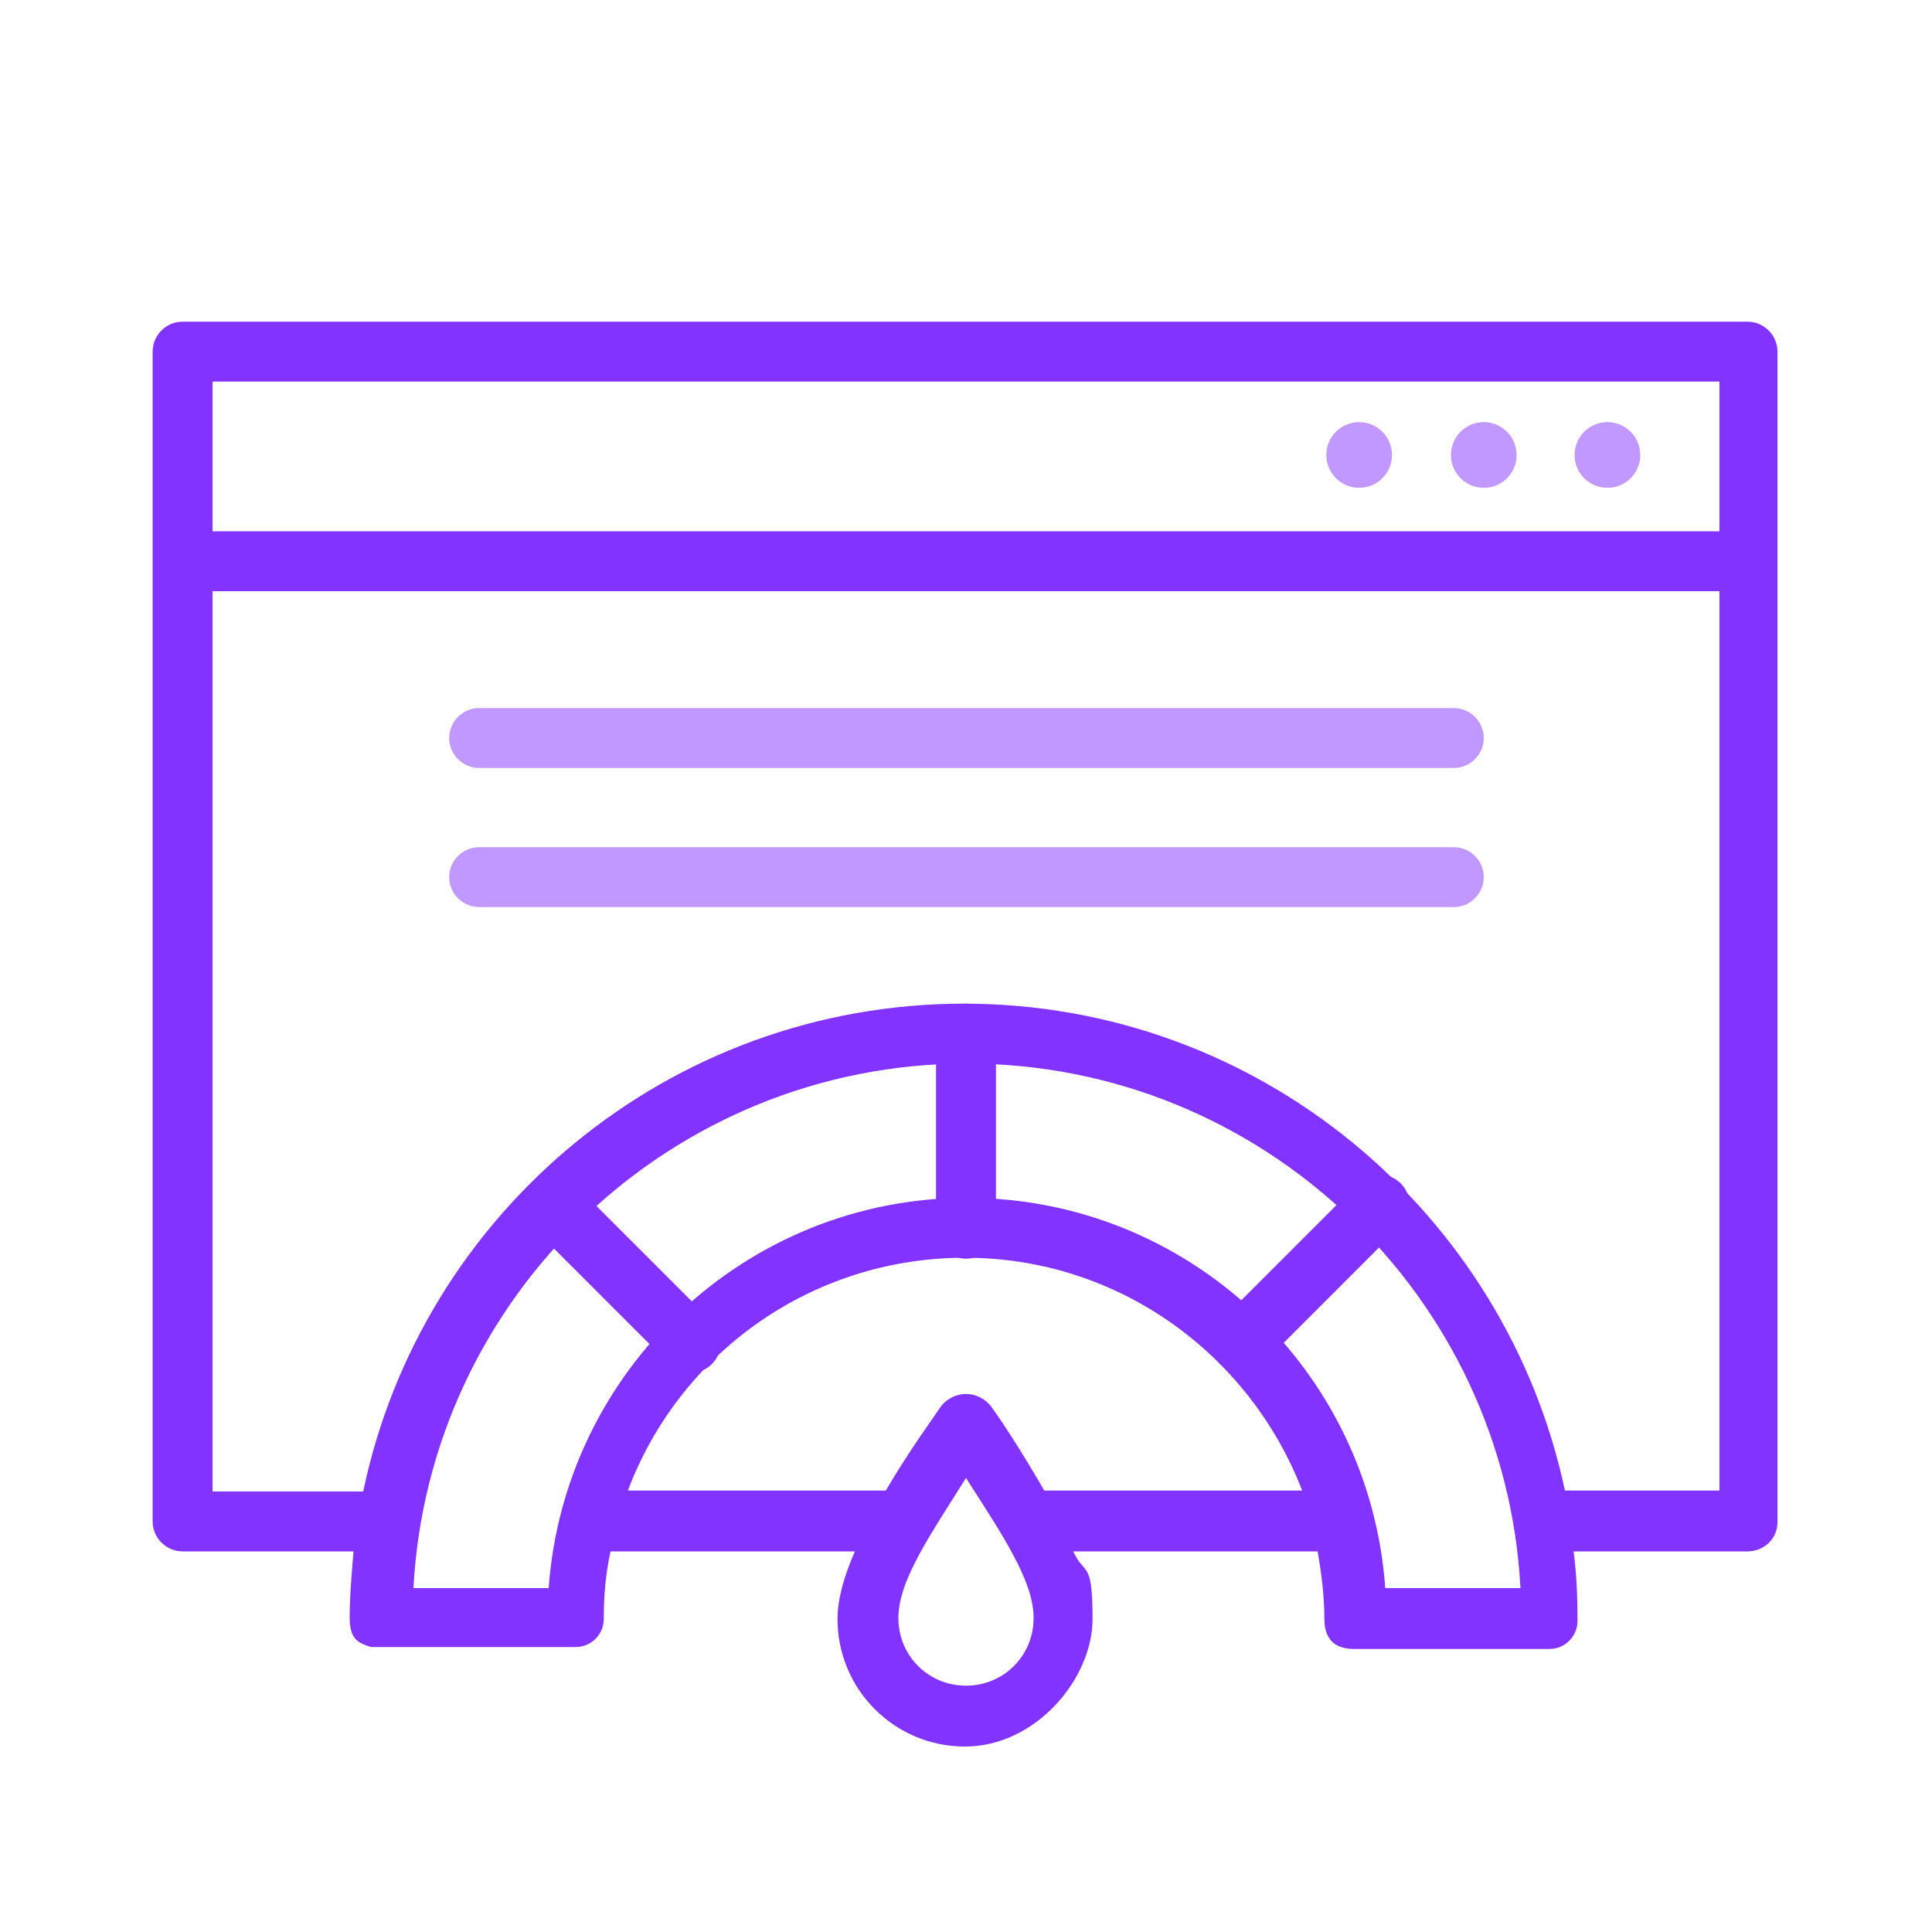
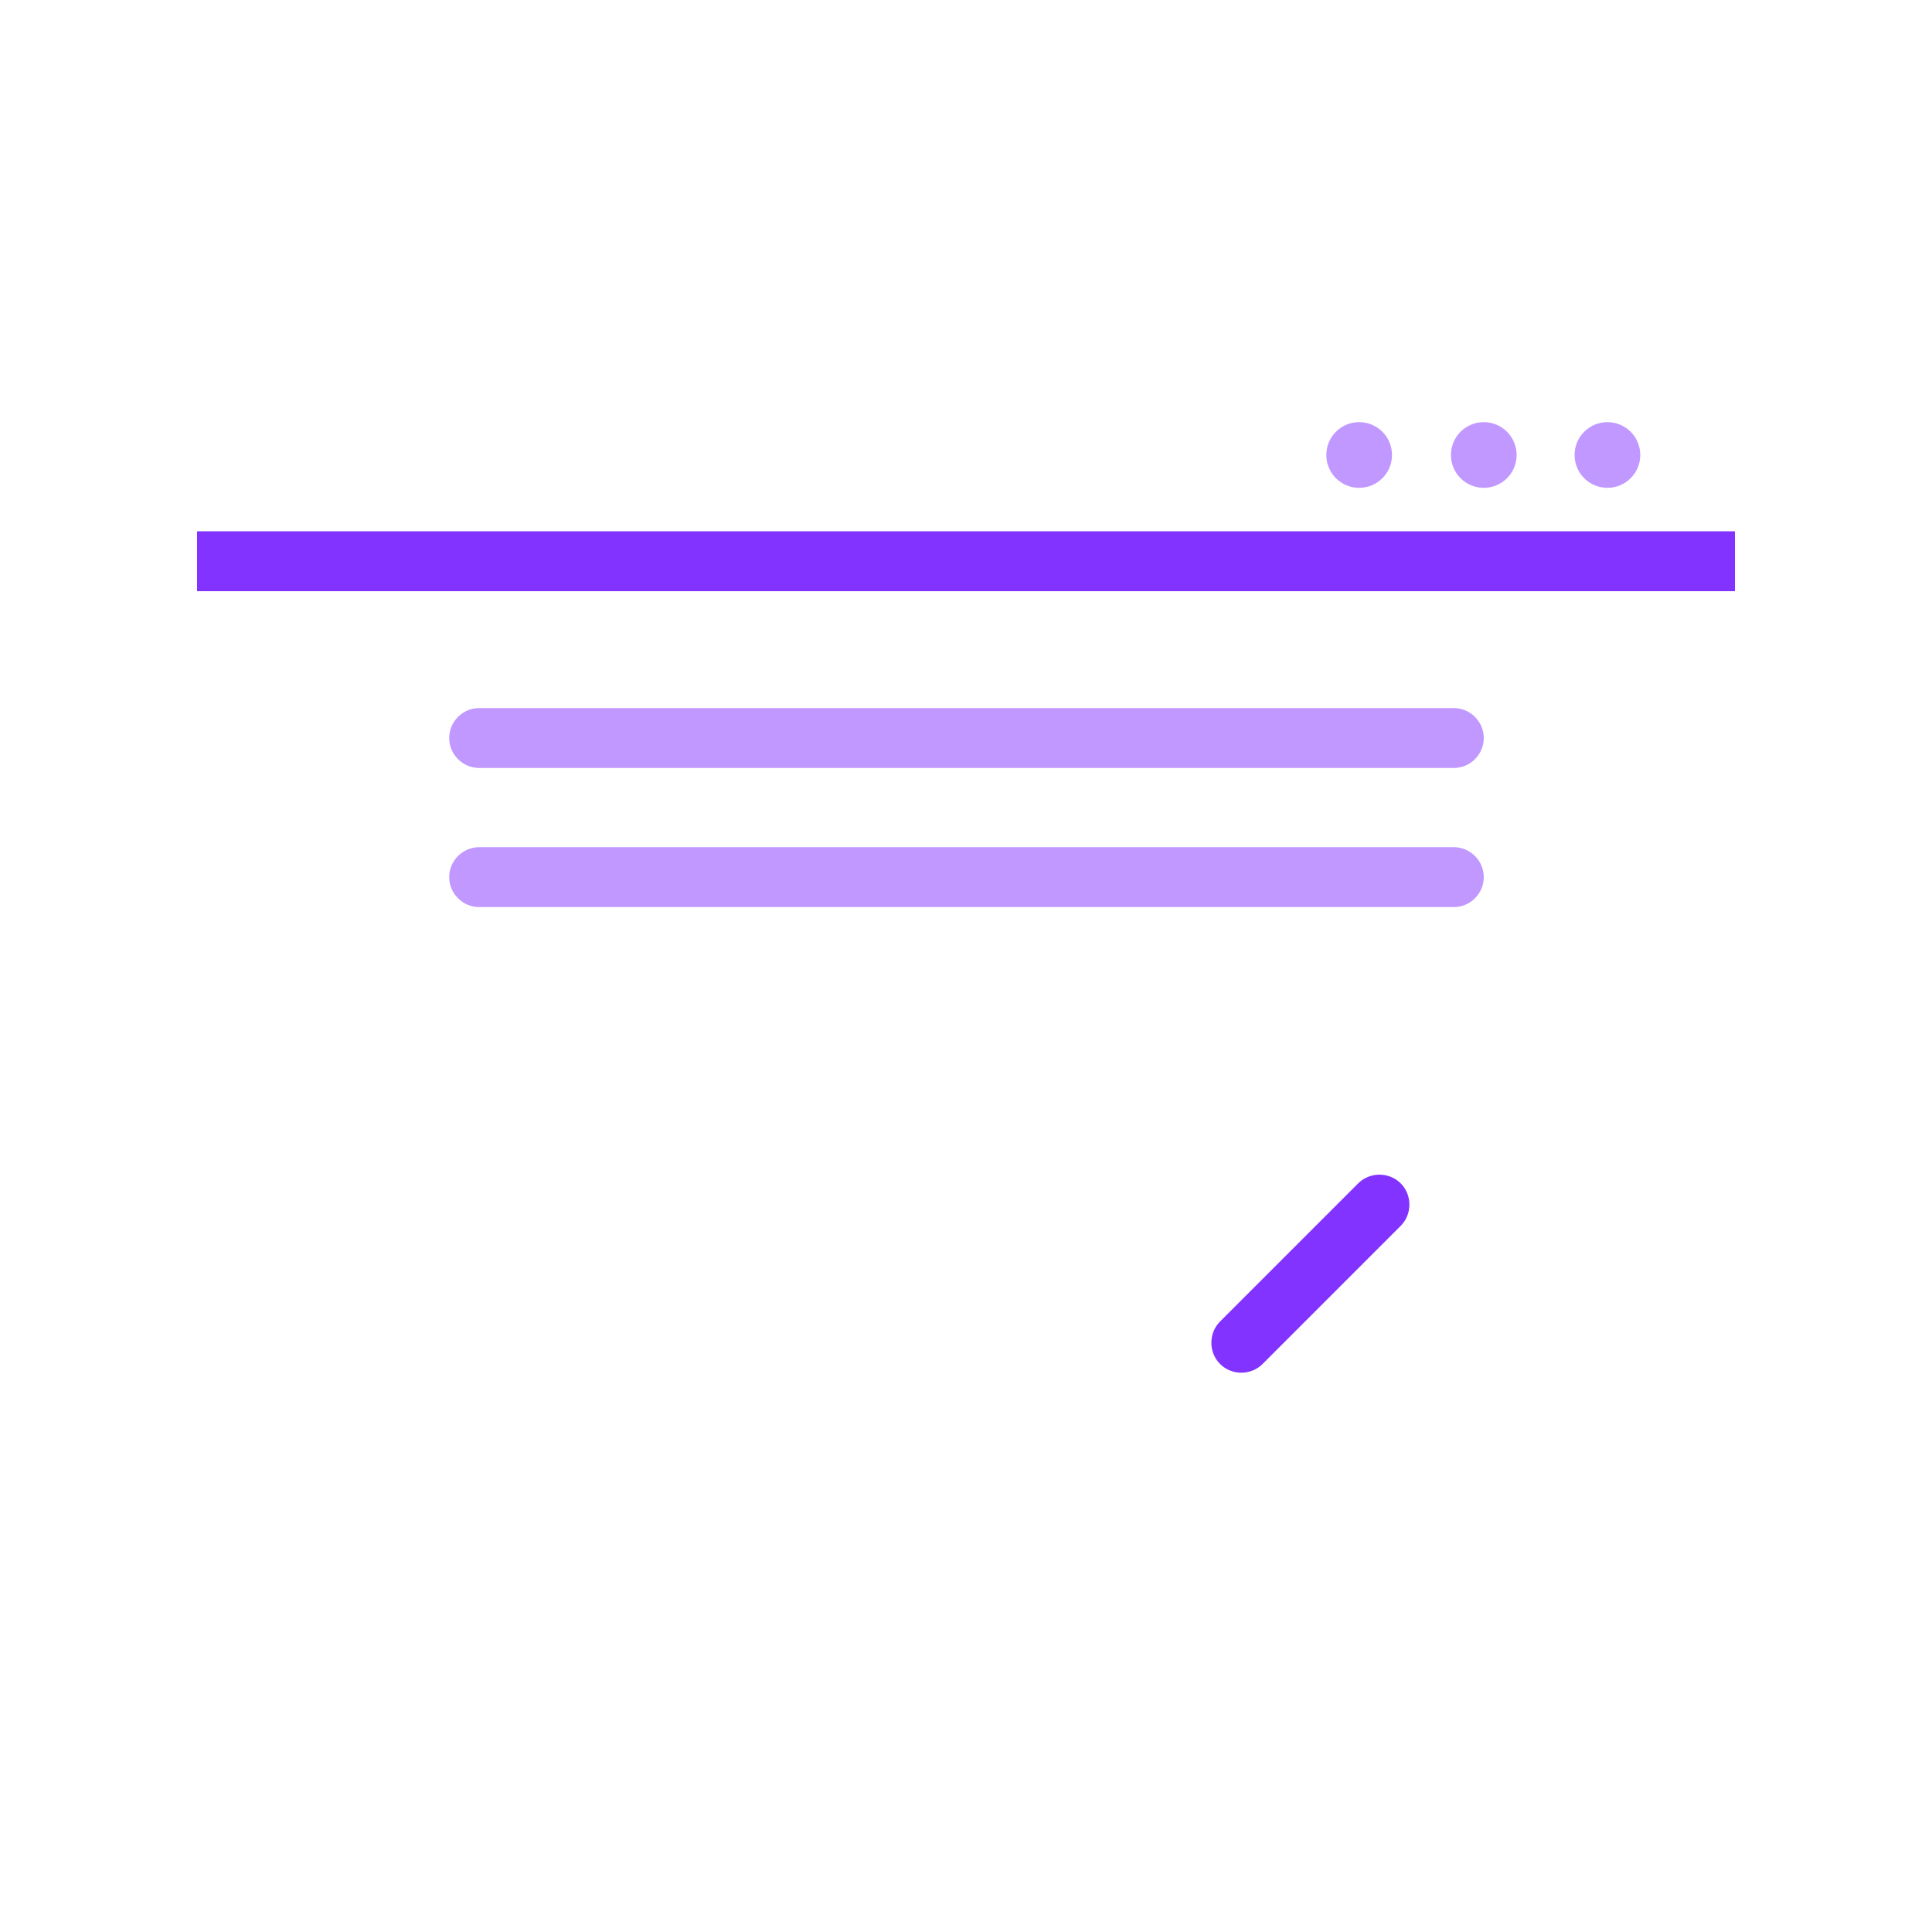
<svg xmlns="http://www.w3.org/2000/svg" id="Layer_1" data-name="Layer 1" version="1.1" viewBox="0 0 200 200">
  <defs>
    <style>
      .cls-1 {
        isolation: isolate;
        opacity: .5;
      }

      .cls-1, .cls-2 {
        fill: #8233ff;
        stroke-width: 0px;
      }
    </style>
  </defs>
-   <path class="cls-2" d="M71.5,142.1c-.8,0-1.6-.3-2.2-.9l-14.3-14.3c-1.2-1.2-1.2-3.2,0-4.4s3.2-1.2,4.4,0l14.3,14.3c1.2,1.2,1.2,3.2,0,4.4-.6.6-1.4.9-2.2.9h0Z" />
  <path class="cls-2" d="M128.5,142.1c-.8,0-1.6-.3-2.2-.9-1.2-1.2-1.2-3.2,0-4.4l14.3-14.3c1.2-1.2,3.2-1.2,4.4,0s1.2,3.2,0,4.4l-14.3,14.3c-.6.6-1.4.9-2.2.9h0Z" />
-   <path class="cls-2" d="M100,130.3c-1.7,0-3.1-1.4-3.1-3.1v-20.2c0-1.7,1.4-3.1,3.1-3.1s3.1,1.4,3.1,3.1v20.2c0,1.7-1.4,3.1-3.1,3.1Z" />
  <path class="cls-1" d="M150.4,93.9H49.6c-1.7,0-3.1-1.4-3.1-3.1s1.4-3.1,3.1-3.1h100.9c1.7,0,3.1,1.4,3.1,3.1s-1.4,3.1-3.1,3.1h-.1Z" />
  <path class="cls-1" d="M150.4,79.5H49.6c-1.7,0-3.1-1.4-3.1-3.1s1.4-3.1,3.1-3.1h100.9c1.7,0,3.1,1.4,3.1,3.1s-1.4,3.1-3.1,3.1h-.1Z" />
  <rect class="cls-2" x="20.4" y="55" width="159.2" height="6.2" />
  <circle class="cls-1" cx="140.7" cy="47.1" r="3.4" />
  <circle class="cls-1" cx="153.6" cy="47.1" r="3.4" />
  <circle class="cls-1" cx="166.4" cy="47.1" r="3.4" />
-   <path class="cls-2" d="M181,33.3H18.9c-1.7,0-3.1,1.4-3.1,3.1v121.1c0,1.7,1.4,3.1,3.1,3.1h17.7c-.2,2.3-.4,4.6-.4,6.9s1,2.6,2.2,3h21.2c1.6,0,2.9-1.3,2.9-2.9s0,0,0,0c0-2.4.2-4.7.7-7h25.3c-1.1,2.5-1.8,4.9-1.8,7,0,7.3,5.9,13.2,13.2,13.2s13.2-7,13.2-13.2-.8-4.4-2-7h25.3c.4,2.3.7,4.6.7,7s1.4,3.1,3.1,3.1h3.2s16.8,0,16.8,0h.2c1.6,0,2.9-1.3,2.9-2.9s0-.1,0-.2c0-2.4-.1-4.7-.4-7h18.1-.1c1.7,0,3.1-1.3,3.1-3V36.4c0-1.7-1.4-3.1-3.1-3.1ZM100,174.5c-3.9,0-7-3.1-7-7s3.3-8.6,7-14.5c3.7,5.8,7,10.6,7,14.5s-3.1,7-7,7ZM108.1,154.3c-2.3-4-4.6-7.5-5.5-8.7-.6-.8-1.6-1.3-2.6-1.3s-2,.5-2.6,1.3c-.8,1.2-3.3,4.6-5.7,8.7h-26.7c5.3-14.1,18.9-24.1,34.9-24.1s29.5,10.1,34.9,24.1h-26.7ZM143.4,164.4c-1.6-22.6-20.4-40.4-43.3-40.4s-41.7,17.9-43.3,40.4h-14c1.6-30.2,26.7-54.3,57.3-54.3s55.7,24.1,57.3,54.3h-14ZM178,154.3h-16c-6.1-28.7-31.6-50.4-62.2-50.4s-56.2,21.7-62.2,50.5h-15.6V39.5h156v114.8Z" />
</svg>